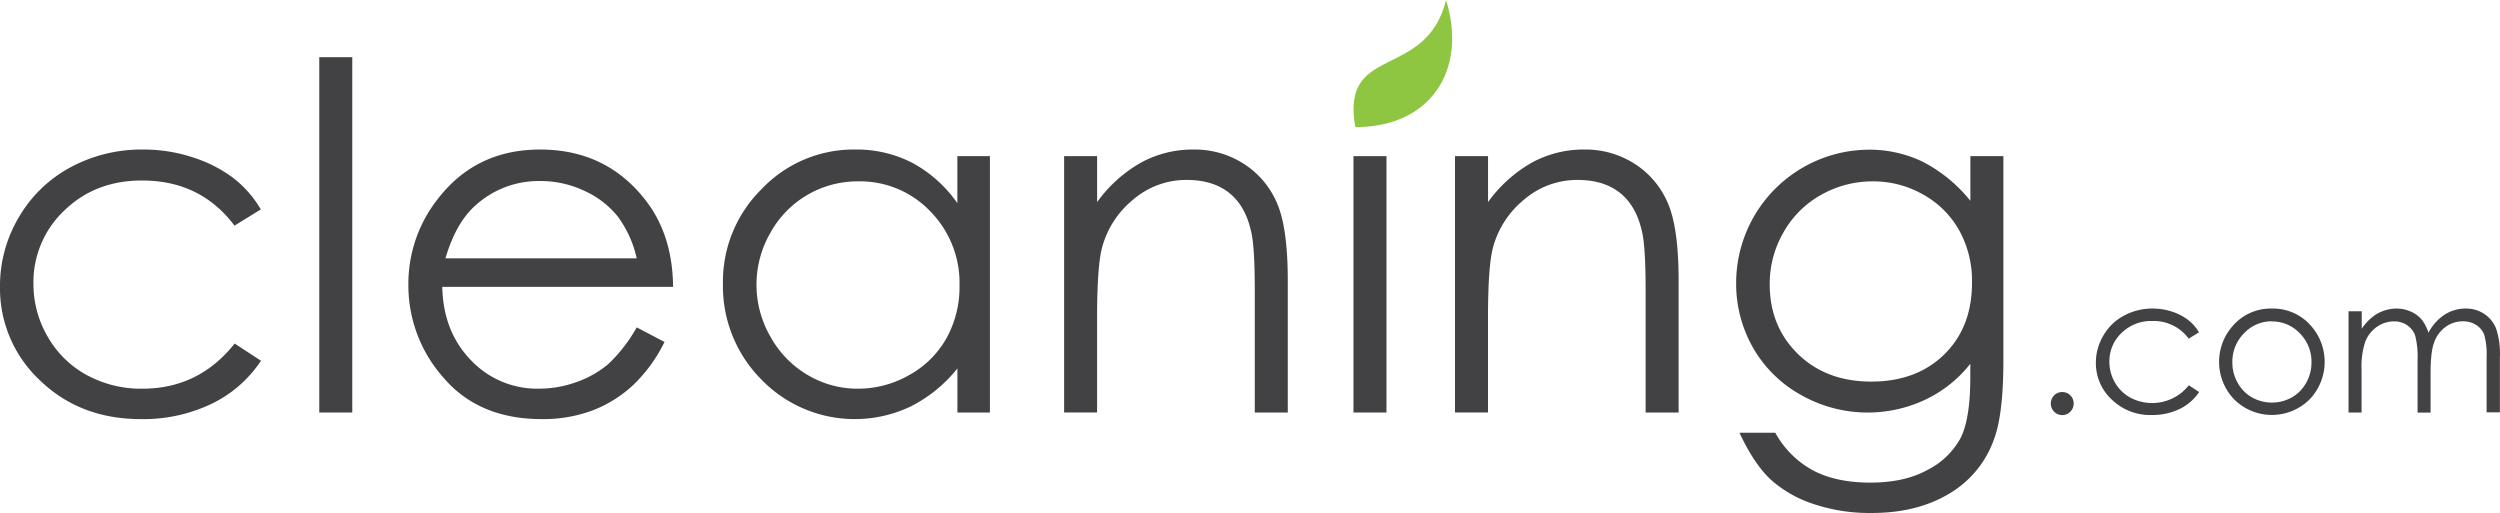
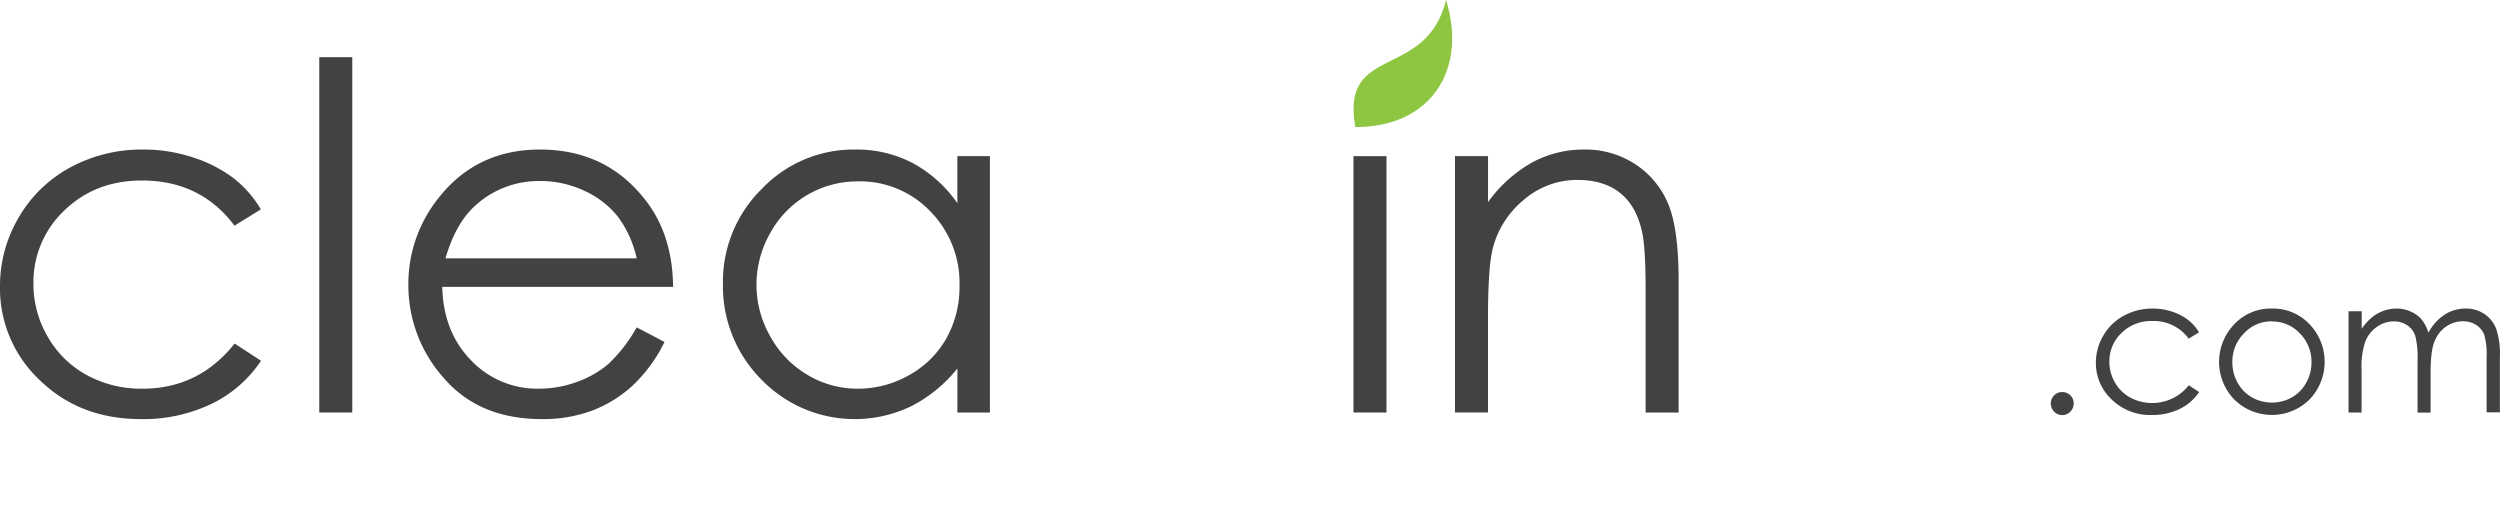
<svg xmlns="http://www.w3.org/2000/svg" viewBox="0 0 664.4 136.31">
  <g fill="#424143">
    <path d="m69.32 55.65-7 4.32q-9-12-24.58-12-12.45 0-20.67 8a26.13 26.13 0 0 0 -8.18 19.5 27.62 27.62 0 0 0 3.78 14 26.53 26.53 0 0 0 10.38 10.2 30.19 30.19 0 0 0 14.79 3.63q15 0 24.52-12l7 4.57a32.82 32.82 0 0 1 -13.16 11.46 41.91 41.91 0 0 1 -18.75 4.05q-16.16 0-26.8-10.27a33.41 33.41 0 0 1 -10.65-24.98 35.67 35.67 0 0 1 5-18.38 35.06 35.06 0 0 1 13.66-13.25 39.91 39.91 0 0 1 19.48-4.76 41.61 41.61 0 0 1 13.06 2.07 36.36 36.36 0 0 1 10.67 5.39 29.33 29.33 0 0 1 7.45 8.45z" />
    <path d="m84.85 15.2h8.77v94.43h-8.77z" />
    <path d="m169.21 87 7.39 3.88a40.29 40.29 0 0 1 -8.4 11.52 33.38 33.38 0 0 1 -10.71 6.67 37.46 37.46 0 0 1 -13.49 2.31q-16.68 0-26.07-10.93a36.86 36.86 0 0 1 -9.4-24.71 36.43 36.43 0 0 1 8-23.1q10.09-12.9 27-12.9 17.42 0 27.83 13.21 7.4 9.33 7.52 23.29h-61.34q.25 11.87 7.59 19.46a24.19 24.19 0 0 0 18.12 7.59 29.15 29.15 0 0 0 10.12-1.81 26.62 26.62 0 0 0 8.37-4.8 40.88 40.88 0 0 0 7.47-9.68zm0-18.35a29.07 29.07 0 0 0 -5.11-11.21 24.21 24.21 0 0 0 -8.87-6.76 27.2 27.2 0 0 0 -11.6-2.57 25 25 0 0 0 -17.24 6.45q-5.27 4.7-8 14.09h50.79z" />
    <path d="m263.08 41.5v68.13h-8.64v-11.71a37.58 37.58 0 0 1 -12.37 10.08 34.55 34.55 0 0 1 -39.7-7.11 35.16 35.16 0 0 1 -10.24-25.52 34.53 34.53 0 0 1 10.33-25.17 33.69 33.69 0 0 1 24.86-10.46 32.16 32.16 0 0 1 15.19 3.57 34.56 34.56 0 0 1 11.92 10.69v-12.5h8.64zm-35 6.7a26.43 26.43 0 0 0 -23.36 13.7 27.6 27.6 0 0 0 0 27.52 26.87 26.87 0 0 0 9.91 10.23 25.9 25.9 0 0 0 13.37 3.65 27.39 27.39 0 0 0 13.64-3.63 25.39 25.39 0 0 0 9.91-9.82 28 28 0 0 0 3.45-13.94 27.11 27.11 0 0 0 -7.79-19.77 25.79 25.79 0 0 0 -19.21-7.94z" />
-     <path d="m282.8 41.5h8.77v12.21a36.65 36.65 0 0 1 11.65-10.49 28.61 28.61 0 0 1 13.9-3.48 24.15 24.15 0 0 1 13.56 3.88 23.13 23.13 0 0 1 8.74 10.46q2.82 6.58 2.82 20.48v35.07h-8.77v-32.5q0-11.77-1-15.72-1.52-6.76-5.84-10.18t-11.27-3.41a21.62 21.62 0 0 0 -14.25 5.26 24.62 24.62 0 0 0 -8.3 13q-1.25 5.07-1.25 18.54v25h-8.76z" />
    <path d="m359.7 41.5h8.77v68.13h-8.77z" />
    <path d="m386.69 41.5h8.77v12.21a36.64 36.64 0 0 1 11.64-10.49 28.61 28.61 0 0 1 13.9-3.48 24.15 24.15 0 0 1 13.56 3.88 23.12 23.12 0 0 1 8.73 10.46q2.82 6.58 2.82 20.48v35.07h-8.77v-32.5q0-11.77-1-15.72-1.52-6.76-5.85-10.18t-11.27-3.41a21.62 21.62 0 0 0 -14.22 5.26 24.65 24.65 0 0 0 -8.3 13q-1.25 5.07-1.25 18.54v25h-8.77v-68.12z" />
-     <path d="m523.65 41.5h8.77v54.29q0 14.34-2.51 21a27.29 27.29 0 0 1 -12 14.47q-8.52 5.07-20.48 5.07a46.88 46.88 0 0 1 -15.75-2.48 31.55 31.55 0 0 1 -11.37-6.66q-4.31-4.19-8.03-12.19h9.52a25.15 25.15 0 0 0 10 10q6.14 3.26 15.24 3.26t15.14-3.34a20.45 20.45 0 0 0 8.82-8.42q2.63-5.06 2.63-16.32v-3.51a33.23 33.23 0 0 1 -12.1 9.61 35.93 35.93 0 0 1 -32.83-1.28 33.15 33.15 0 0 1 -12.79-12.55 34.32 34.32 0 0 1 -4.51-17.35 35.45 35.45 0 0 1 35.23-35.32 32.65 32.65 0 0 1 14.26 3.16 39.33 39.33 0 0 1 12.76 10.43zm-25.86 6.7a27.73 27.73 0 0 0 -13.84 3.6 26.11 26.11 0 0 0 -10 10 27.23 27.23 0 0 0 -3.63 13.74q0 11.21 7.51 18.54t19.47 7.33q12.08 0 19.45-7.26t7.33-19.15a27.66 27.66 0 0 0 -3.38-13.74 24.65 24.65 0 0 0 -9.58-9.55 26.66 26.66 0 0 0 -13.34-3.51z" />
  </g>
  <path d="m360.18 33.77c-4-22.32 18.75-12.22 24.13-33.77 5.76 18.67-4.19 33.86-24.13 33.77z" fill="#8ec641" />
  <g fill="#424143">
    <path d="m548.1 104.19a3 3 0 0 1 3 3.06 3 3 0 0 1 -.89 2.16 3 3 0 0 1 -4.3 0 3.09 3.09 0 0 1 0-4.34 2.93 2.93 0 0 1 2.19-.88z" />
    <path d="m584.41 88.32-2.74 1.68a11.5 11.5 0 0 0 -9.67-4.69 11.22 11.22 0 0 0 -8.16 3.16 10.31 10.31 0 0 0 -3.25 7.68 10.9 10.9 0 0 0 1.49 5.53 10.48 10.48 0 0 0 4.1 4 12.4 12.4 0 0 0 15.52-3.29l2.74 1.8a13 13 0 0 1 -5.18 4.5 16.55 16.55 0 0 1 -7.4 1.6 14.62 14.62 0 0 1 -10.58-4.05 13.19 13.19 0 0 1 -4.28-9.84 14.1 14.1 0 0 1 2-7.25 13.84 13.84 0 0 1 5.4-5.23 15.76 15.76 0 0 1 7.7-1.92 16.39 16.39 0 0 1 5.15.82 14.33 14.33 0 0 1 4.22 2.18 11.59 11.59 0 0 1 2.94 3.32z" />
    <path d="m603.79 82a13.32 13.32 0 0 1 10.3 4.5 14.44 14.44 0 0 1 -.21 19.56 14.22 14.22 0 0 1 -20.21 0 14.4 14.4 0 0 1 -.21-19.54 13.31 13.31 0 0 1 10.33-4.52zm0 3.39a10 10 0 0 0 -7.42 3.19 10.66 10.66 0 0 0 -3.1 7.71 10.93 10.93 0 0 0 1.41 5.44 10 10 0 0 0 3.82 3.89 10.87 10.87 0 0 0 10.57 0 10 10 0 0 0 3.82-3.89 10.93 10.93 0 0 0 1.41-5.44 10.64 10.64 0 0 0 -3.11-7.71 10 10 0 0 0 -7.41-3.15z" />
    <path d="m624.19 82.73h3.46v4.65a13.41 13.41 0 0 1 3.71-3.76 10.53 10.53 0 0 1 5.52-1.62 9.2 9.2 0 0 1 3.71.77 8 8 0 0 1 2.87 2 11 11 0 0 1 1.93 3.65 12.76 12.76 0 0 1 4.31-4.81 10.22 10.22 0 0 1 5.58-1.61 8.71 8.71 0 0 1 4.92 1.41 8.38 8.38 0 0 1 3.17 3.93 20.94 20.94 0 0 1 1 7.56v14.68h-3.53v-14.64a19.17 19.17 0 0 0 -.62-5.94 5.34 5.34 0 0 0 -2.11-2.61 6.3 6.3 0 0 0 -3.56-1 7.74 7.74 0 0 0 -4.6 1.48 8.52 8.52 0 0 0 -3 4q-1 2.47-1 8.25v10.53h-3.46v-13.79a23.59 23.59 0 0 0 -.61-6.61 5.53 5.53 0 0 0 -2.11-2.79 6.12 6.12 0 0 0 -3.58-1.05 7.74 7.74 0 0 0 -4.49 1.45 8.54 8.54 0 0 0 -3.09 3.89 20.92 20.92 0 0 0 -1 7.49v11.39h-3.46v-26.9z" />
  </g>
</svg>